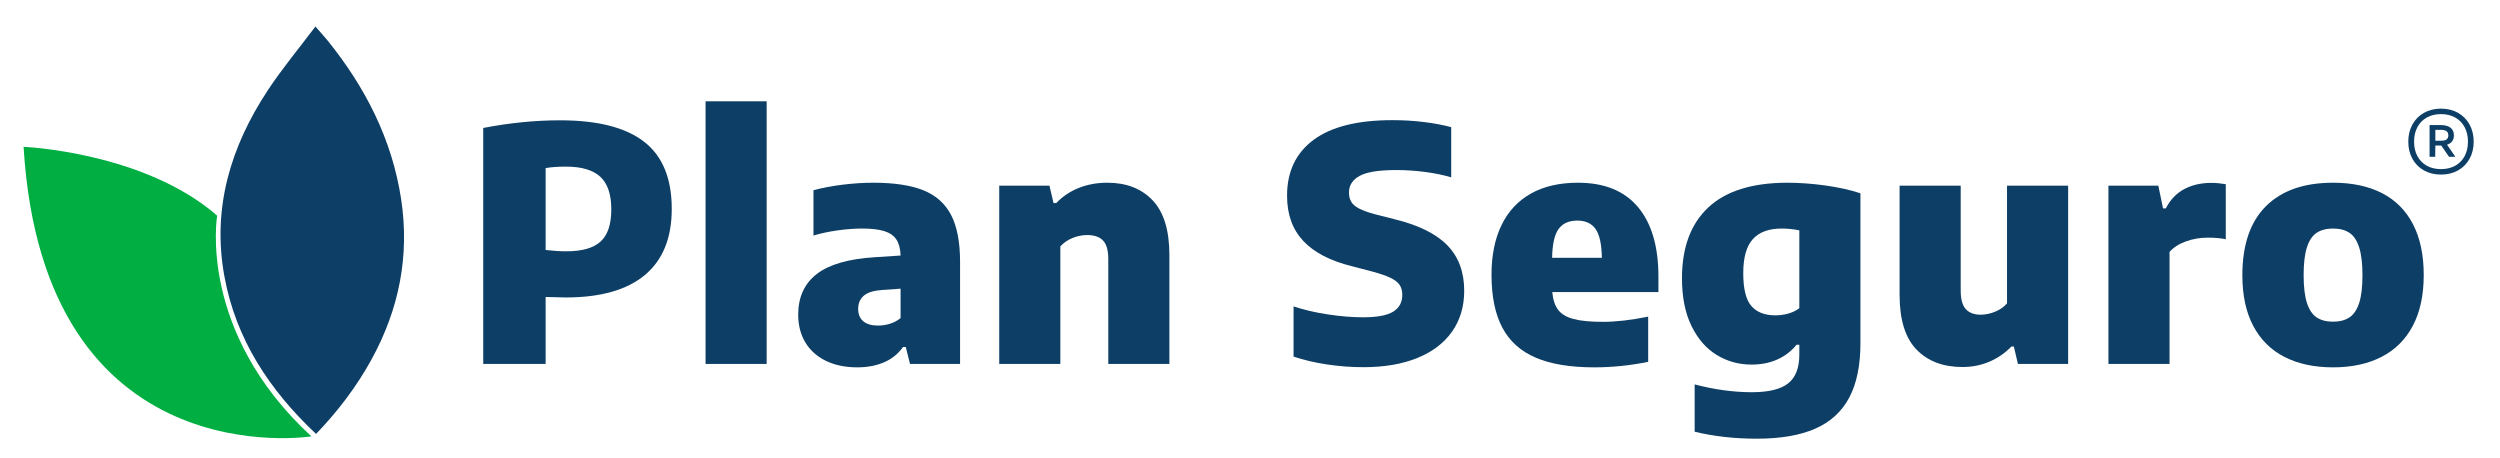
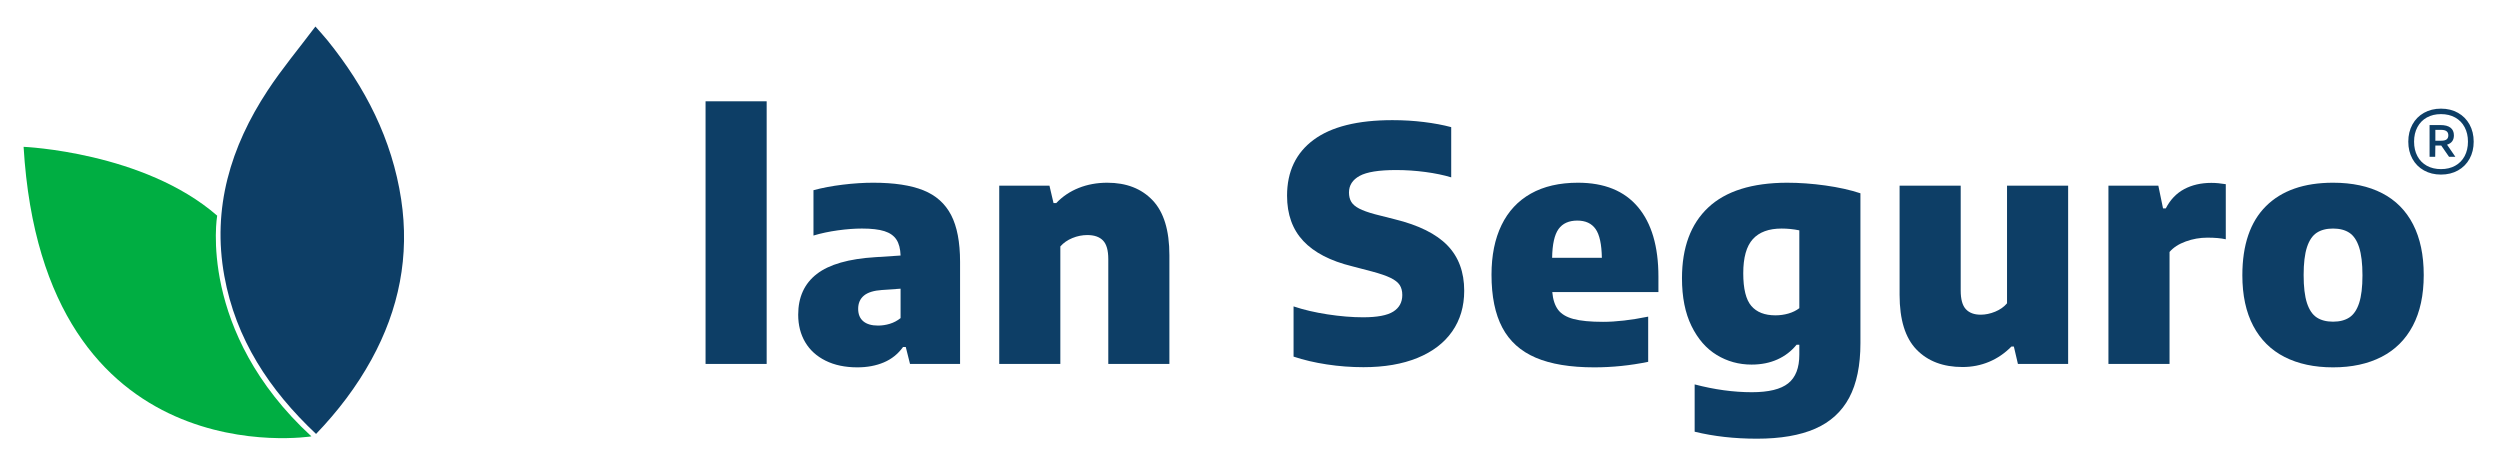
<svg xmlns="http://www.w3.org/2000/svg" width="1402" height="257" viewBox="0 0 1402 257" fill="none">
  <mask id="mask0_13676_16589" style="mask-type:luminance" maskUnits="userSpaceOnUse" x="0" y="0" width="1402" height="257">
    <path d="M0 -0H1401.48V256.814H0V-0Z" fill="white" />
  </mask>
  <g mask="url(#mask0_13676_16589)">
-     <path d="M336.8 135.462C340.811 131.816 342.815 125.801 342.815 117.416C342.815 109.03 340.764 102.94 336.664 99.141C332.561 95.345 326.136 93.445 317.385 93.445C312.829 93.445 309.031 93.717 305.993 94.265V140.201C310.185 140.688 314.073 140.929 317.66 140.929C326.409 140.929 332.789 139.108 336.8 135.462ZM270.996 71.753C285.759 68.898 300.129 67.469 314.105 67.469C335.189 67.469 350.896 71.48 361.227 79.5C371.556 87.521 376.721 100.068 376.721 117.142C376.721 133.488 371.692 145.852 361.636 154.237C351.58 162.622 336.8 166.814 317.295 166.814C315.473 166.814 312.98 166.754 309.823 166.633L305.993 166.542V204.092H270.996V71.753Z" fill="#0D3E66" />
    <path d="M395.678 56.807H429.946V204.094H395.678V56.807Z" fill="#0D3E66" />
    <path d="M499.032 181.581C501.219 180.914 503.224 179.85 505.047 178.392V161.894L494.658 162.624C490.038 162.929 486.651 163.976 484.495 165.769C482.338 167.561 481.26 170.037 481.26 173.196C481.26 176.236 482.216 178.56 484.131 180.168C486.043 181.78 488.792 182.582 492.378 182.582C494.626 182.582 496.846 182.25 499.032 181.581ZM517.807 106.708C524.855 109.533 530.05 114.168 533.394 120.608C536.734 127.048 538.406 135.798 538.406 146.856V204.093H510.334L507.963 194.616H506.414C503.619 198.505 500.034 201.376 495.659 203.228C491.286 205.081 486.332 206.008 480.803 206.008C473.936 206.008 467.998 204.761 462.986 202.27C457.972 199.778 454.159 196.317 451.546 191.881C448.934 187.446 447.627 182.31 447.627 176.477C447.627 166.634 451.106 159.024 458.064 153.645C465.02 148.269 476.003 145.124 491.011 144.213L505.047 143.301C504.924 139.534 504.151 136.556 502.723 134.369C501.294 132.182 499.047 130.602 495.978 129.629C492.908 128.658 488.702 128.17 483.356 128.17C479.283 128.17 474.802 128.505 469.911 129.174C465.02 129.844 460.447 130.814 456.195 132.09V106.662C461.176 105.326 466.66 104.292 472.646 103.562C478.631 102.833 484.327 102.469 489.736 102.469C501.402 102.469 510.758 103.882 517.807 106.708Z" fill="#0D3E66" />
    <path d="M560.371 104.11H588.534L590.812 113.862H592.362C595.884 110.156 600.094 107.331 604.984 105.386C609.876 103.443 615.207 102.47 620.98 102.47C631.674 102.47 640.15 105.766 646.41 112.359C652.668 118.951 655.796 129.206 655.796 143.12V204.094H621.528V145.307C621.528 140.386 620.539 136.907 618.564 134.871C616.59 132.836 613.658 131.816 609.77 131.816C606.914 131.816 604.119 132.38 601.384 133.504C598.651 134.63 596.402 136.192 594.639 138.198V204.094H560.371V104.11Z" fill="#0D3E66" />
    <path d="M744.069 204.365C737.293 203.335 731.079 201.875 725.429 199.991V171.828C731.019 173.711 737.369 175.2 744.478 176.295C751.587 177.388 758.241 177.935 764.439 177.935C772.338 177.935 777.974 176.873 781.346 174.744C784.717 172.619 786.405 169.52 786.405 165.448C786.405 163.2 785.917 161.333 784.946 159.843C783.974 158.355 782.271 157.017 779.843 155.833C777.411 154.648 773.917 153.448 769.361 152.232L758.241 149.315C746.087 146.339 736.974 141.613 730.898 135.143C724.822 128.672 721.783 120.212 721.783 109.76C721.783 96.211 726.751 85.76 736.685 78.407C746.619 71.055 761.339 67.379 780.845 67.379C786.981 67.379 792.875 67.729 798.526 68.428C804.177 69.125 809.281 70.081 813.838 71.299V99.461C809.646 98.185 804.815 97.181 799.346 96.452C793.877 95.724 788.41 95.36 782.941 95.36C773.279 95.36 766.458 96.452 762.479 98.64C758.499 100.829 756.509 103.927 756.509 107.937C756.509 110.003 756.934 111.751 757.785 113.177C758.635 114.607 760.11 115.867 762.206 116.96C764.303 118.053 767.265 119.117 771.091 120.151L782.211 122.976C795.579 126.257 805.407 131.132 811.697 137.604C817.986 144.076 821.13 152.567 821.13 163.079C821.13 171.828 818.881 179.424 814.386 185.864C809.887 192.305 803.402 197.256 794.926 200.72C786.45 204.184 776.346 205.916 764.621 205.916C757.694 205.916 750.843 205.399 744.069 204.365Z" fill="#0D3E66" />
    <path d="M874.034 128.445C871.755 131.605 870.555 136.981 870.434 144.577H898.324C898.2 136.981 897.031 131.605 894.815 128.445C892.595 125.285 889.179 123.705 884.56 123.705C879.82 123.705 876.312 125.285 874.034 128.445ZM930.042 163.808H870.524C870.89 168.001 871.968 171.297 873.76 173.697C875.552 176.097 878.439 177.83 882.419 178.892C886.399 179.956 891.911 180.488 898.963 180.488C906.254 180.488 914.699 179.516 924.3 177.57V202.908C914.274 204.973 904.186 206.008 894.04 206.008C880.61 206.008 869.674 204.198 861.228 200.584C852.782 196.969 846.539 191.349 842.498 183.722C838.458 176.097 836.438 166.208 836.438 154.056C836.438 143.241 838.307 133.974 842.043 126.258C845.779 118.541 851.263 112.648 858.494 108.574C865.724 104.505 874.535 102.469 884.926 102.469C899.691 102.469 910.901 107.01 918.556 116.094C926.212 125.18 930.042 138.197 930.042 155.15V163.808Z" fill="#0D3E66" />
    <path d="M1002.91 175.839C1005.25 175.172 1007.3 174.168 1009.06 172.832V129.174C1005.72 128.506 1002.41 128.171 999.124 128.171C991.954 128.171 986.578 130.147 982.992 134.096C979.407 138.046 977.616 144.427 977.616 153.236C977.616 161.924 979.119 168.032 982.127 171.555C985.134 175.079 989.647 176.84 995.662 176.84C998.152 176.84 1000.57 176.508 1002.91 175.839ZM950.363 242.1V215.576C961.483 218.492 972.176 219.951 982.444 219.951C991.863 219.951 998.654 218.296 1002.81 214.984C1006.98 211.674 1009.06 206.311 1009.06 198.899V193.339H1007.51C1004.59 196.924 1001.01 199.674 996.755 201.586C992.502 203.5 987.671 204.459 982.263 204.459C975.154 204.459 968.652 202.666 962.76 199.08C956.866 195.495 952.14 190.074 948.586 182.811C945.031 175.552 943.255 166.634 943.255 156.062C943.255 138.806 948.16 125.574 957.975 116.368C967.787 107.162 982.506 102.531 1002.13 102.47C1009.12 102.47 1016.31 102.986 1023.69 104.018C1031.07 105.052 1037.62 106.511 1043.33 108.392V192.426C1043.33 204.944 1041.23 215.135 1037.04 223.006C1032.85 230.872 1026.48 236.676 1017.95 240.415C1009.41 244.151 998.518 246.018 985.271 246.018C972.694 246.018 961.058 244.711 950.363 242.1Z" fill="#0D3E66" />
    <path d="M1074.77 196.028C1068.45 189.496 1065.29 179.272 1065.29 165.358V104.11H1099.56V162.898C1099.56 167.82 1100.52 171.314 1102.44 173.378C1104.35 175.446 1107.13 176.478 1110.77 176.478C1113.45 176.478 1116.15 175.916 1118.89 174.791C1121.62 173.667 1123.84 172.103 1125.54 170.098V104.11H1159.81V204.094H1131.65L1129.37 194.342H1128C1124.29 198.11 1120.12 200.964 1115.47 202.908C1110.82 204.852 1105.85 205.824 1100.57 205.824C1089.69 205.824 1081.09 202.559 1074.77 196.028Z" fill="#0D3E66" />
    <path d="M1182.41 104.11H1210.39L1213.03 116.87H1214.58C1217.07 112.01 1220.51 108.41 1224.88 106.07C1229.26 103.731 1234.33 102.56 1240.1 102.56C1242.6 102.56 1245.3 102.804 1248.22 103.29V134.187C1245.54 133.58 1242.11 133.276 1237.92 133.276C1233.72 133.276 1229.67 133.991 1225.75 135.418C1221.83 136.846 1218.81 138.806 1216.68 141.296V204.094H1182.41V104.11Z" fill="#0D3E66" />
    <path d="M1317.53 178.026C1319.93 176.446 1321.75 173.76 1323 169.961C1324.24 166.162 1324.87 160.982 1324.87 154.421C1324.87 147.798 1324.24 142.558 1323 138.698C1321.75 134.84 1319.93 132.121 1317.53 130.541C1315.13 128.961 1312.08 128.17 1308.37 128.17C1304.66 128.17 1301.61 128.961 1299.21 130.541C1296.81 132.121 1294.99 134.825 1293.74 138.653C1292.5 142.481 1291.88 147.676 1291.88 154.237C1291.88 160.861 1292.5 166.086 1293.74 169.916C1294.99 173.742 1296.81 176.446 1299.21 178.026C1301.61 179.606 1304.66 180.396 1308.37 180.396C1312.08 180.396 1315.13 179.606 1317.53 178.026ZM1281.16 200.173C1273.54 196.286 1267.69 190.482 1263.62 182.766C1259.55 175.05 1257.51 165.601 1257.51 154.421C1257.51 137.346 1261.92 124.42 1270.73 115.64C1279.54 106.86 1292.09 102.469 1308.37 102.469C1319.13 102.469 1328.3 104.429 1335.9 108.348C1343.49 112.268 1349.28 118.1 1353.26 125.848C1357.24 133.594 1359.23 143.06 1359.23 154.237C1359.23 165.48 1357.19 174.96 1353.12 182.676C1349.05 190.392 1343.2 196.21 1335.58 200.128C1327.95 204.048 1318.88 206.008 1308.37 206.008C1297.86 206.008 1288.79 204.064 1281.16 200.173Z" fill="#0D3E66" />
    <path d="M177.248 243.354C151.003 218.655 132.218 190.156 125.792 154.722C118.898 116.7 129.32 82.334 150.088 50.764C158.121 38.551 167.568 27.268 176.883 14.882C179.697 18.103 181.755 20.304 183.644 22.642C204.855 48.876 219.849 78.106 224.961 111.707C229.799 143.512 223.768 173.55 208.28 201.7C199.96 216.822 189.627 230.45 177.248 243.354Z" fill="#0D3E66" />
    <path d="M13.229 82.338C13.229 82.338 80.686 85.155 121.792 120.936C121.792 120.936 110.567 185.778 174.635 244.718C174.635 244.718 24.403 268.622 13.229 82.338Z" fill="#00AE42" />
    <path d="M1369.08 78.906C1370.43 78.906 1371.42 78.66 1372.06 78.168C1372.7 77.678 1373.02 76.922 1373.02 75.899C1373.02 73.855 1371.71 72.834 1369.08 72.834H1365.75V78.906H1369.08ZM1372.3 81.13L1376.96 87.924H1373.41L1369.05 81.611H1368.57H1365.75L1365.66 87.924H1362.5V70.128H1368.57C1371.08 70.128 1372.97 70.618 1374.24 71.6C1375.51 72.583 1376.15 74.016 1376.15 75.899C1376.15 78.604 1374.87 80.348 1372.3 81.13ZM1376.87 92.944C1379.15 91.682 1380.92 89.888 1382.16 87.563C1383.4 85.238 1384.03 82.532 1384.03 79.446C1384.03 76.36 1383.4 73.65 1382.16 71.315C1380.92 68.98 1379.15 67.176 1376.87 65.903C1374.59 64.631 1371.93 63.994 1368.9 63.994C1365.88 63.994 1363.23 64.631 1360.95 65.903C1358.68 67.176 1356.92 68.98 1355.68 71.315C1354.43 73.65 1353.81 76.36 1353.81 79.446C1353.81 82.532 1354.43 85.238 1355.68 87.563C1356.92 89.888 1358.68 91.682 1360.95 92.944C1363.23 94.207 1365.88 94.838 1368.9 94.838C1371.93 94.838 1374.59 94.207 1376.87 92.944ZM1378.45 63.274C1381.22 64.836 1383.38 67.022 1384.93 69.827C1386.47 72.632 1387.24 75.839 1387.24 79.446C1387.24 83.054 1386.47 86.256 1384.93 89.051C1383.38 91.847 1381.22 94.022 1378.45 95.575C1375.67 97.128 1372.49 97.904 1368.9 97.904C1365.32 97.904 1362.13 97.128 1359.36 95.575C1356.58 94.022 1354.42 91.847 1352.88 89.051C1351.34 86.256 1350.57 83.054 1350.57 79.446C1350.57 75.839 1351.34 72.632 1352.88 69.827C1354.42 67.022 1356.58 64.836 1359.36 63.274C1362.13 61.71 1365.32 60.928 1368.9 60.928C1372.49 60.928 1375.67 61.71 1378.45 63.274Z" fill="#0D3E66" />
  </g>
</svg>